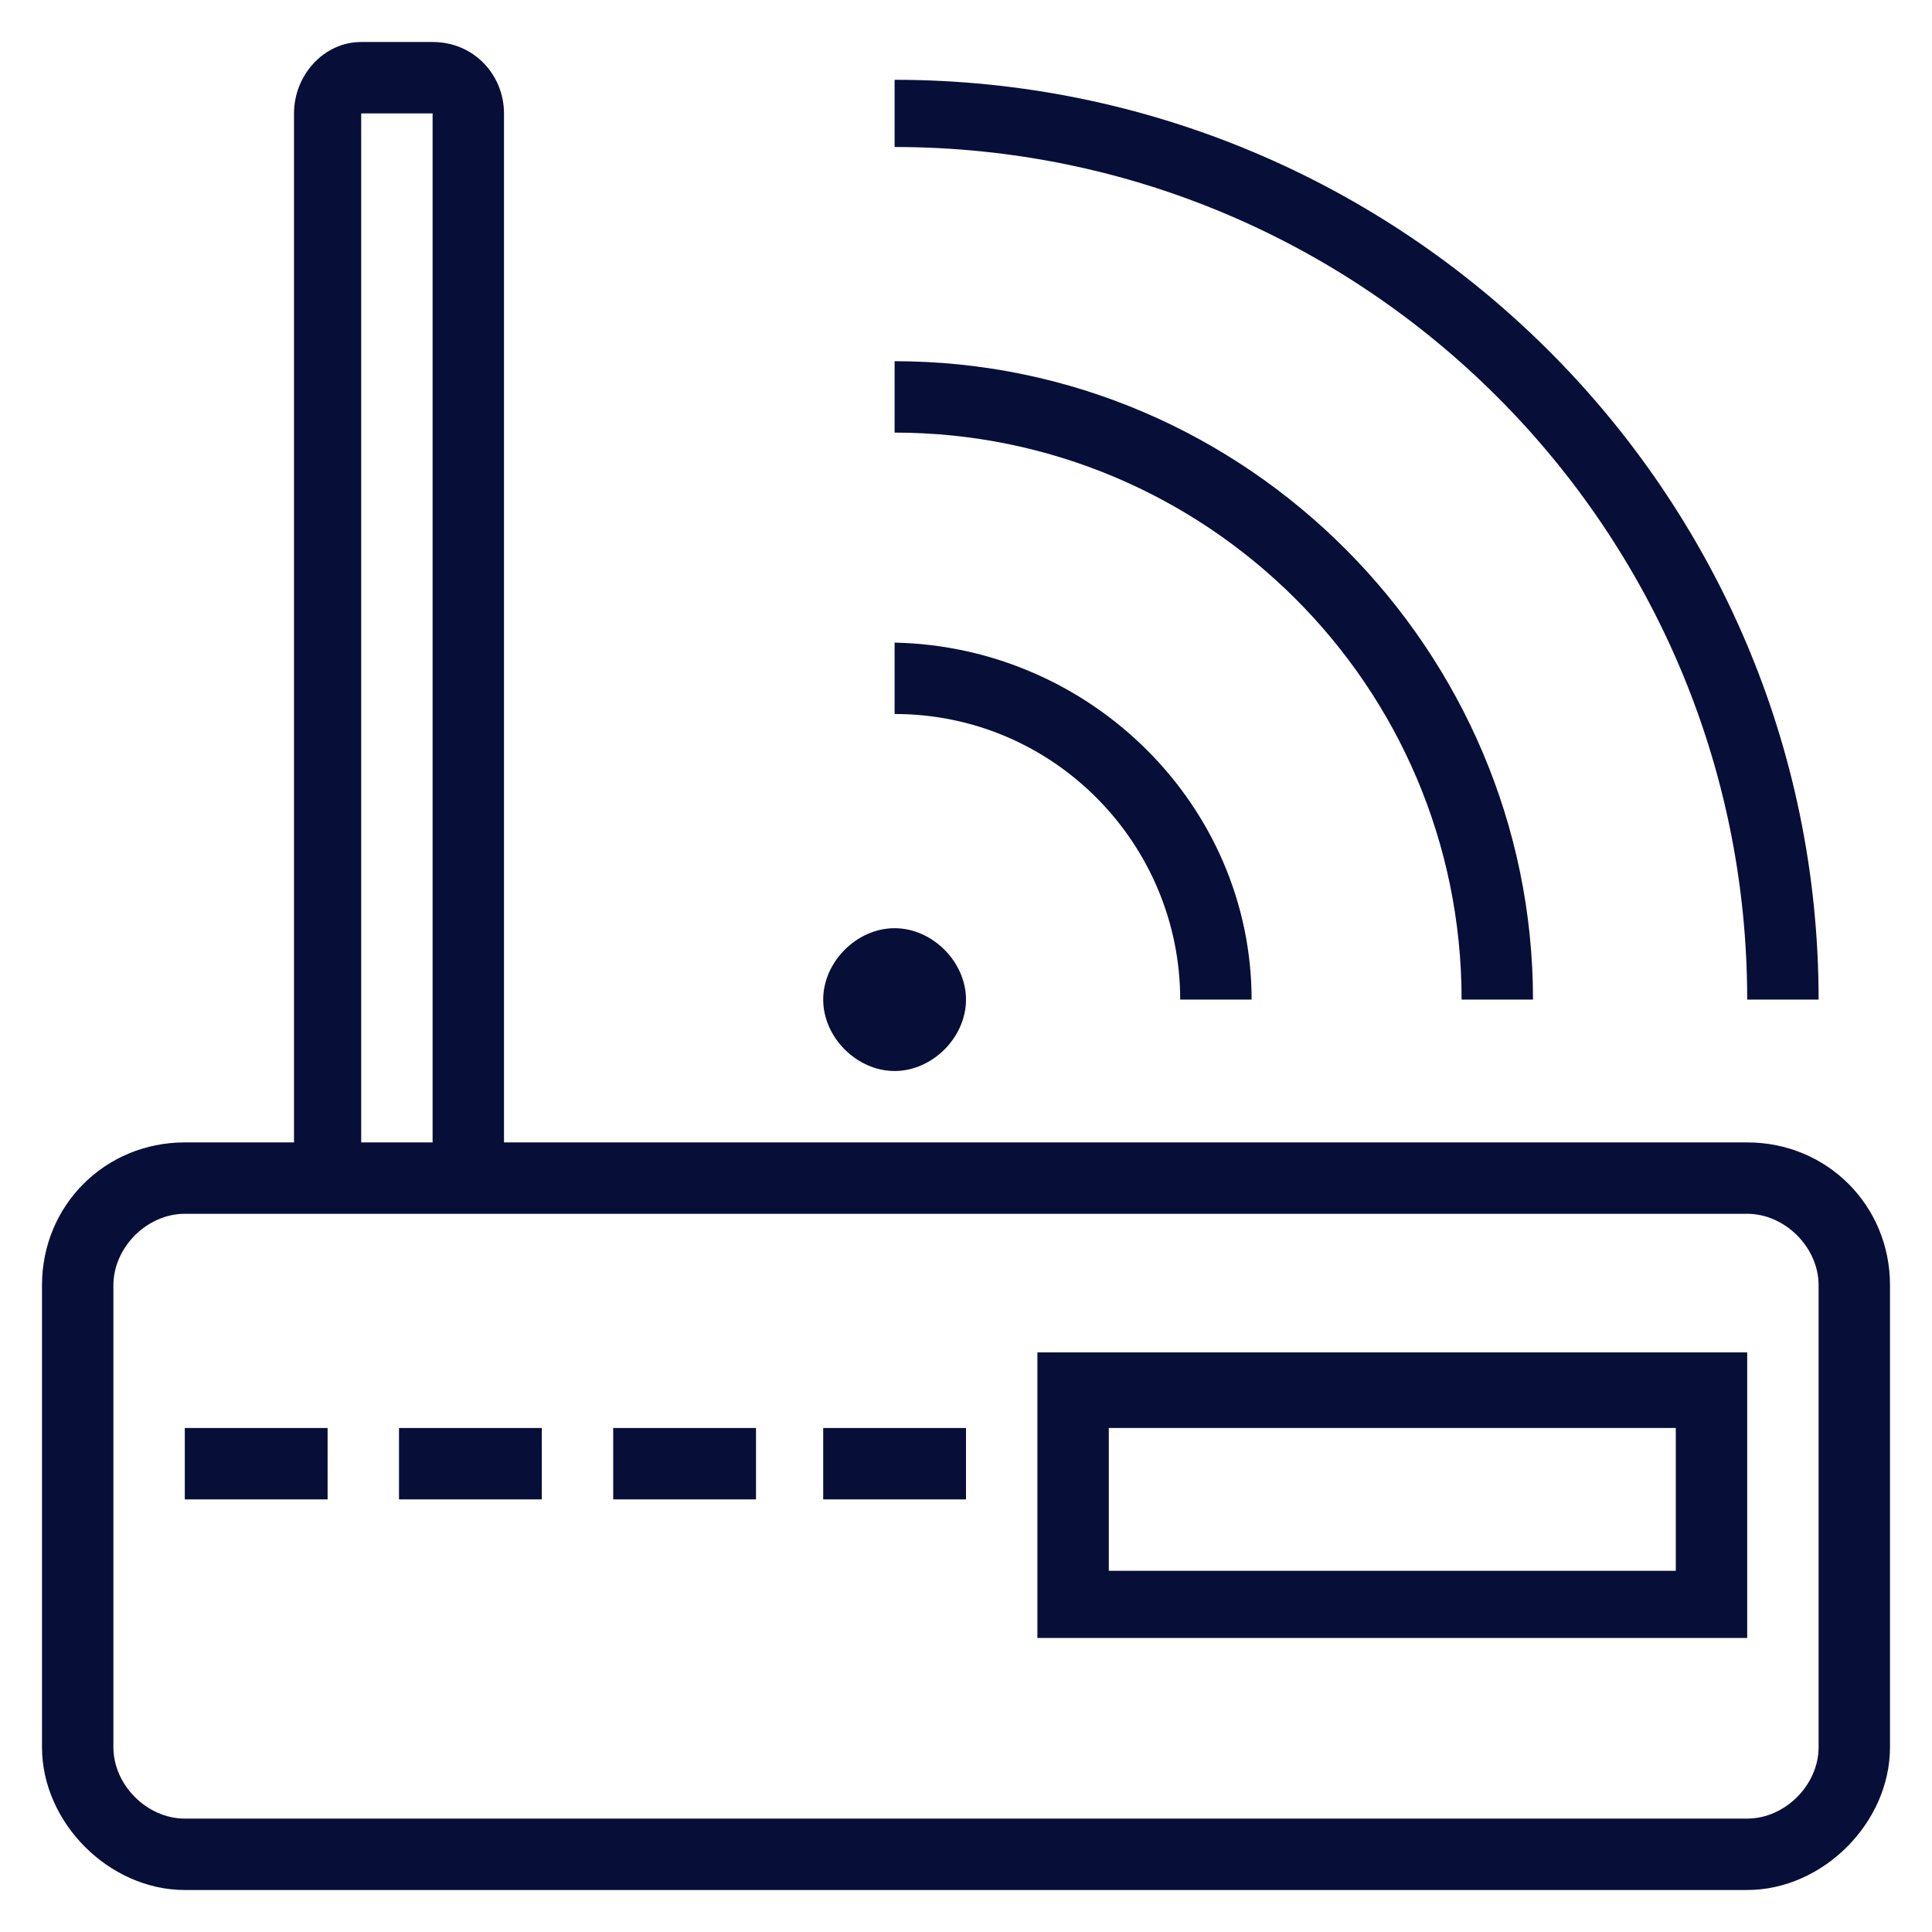
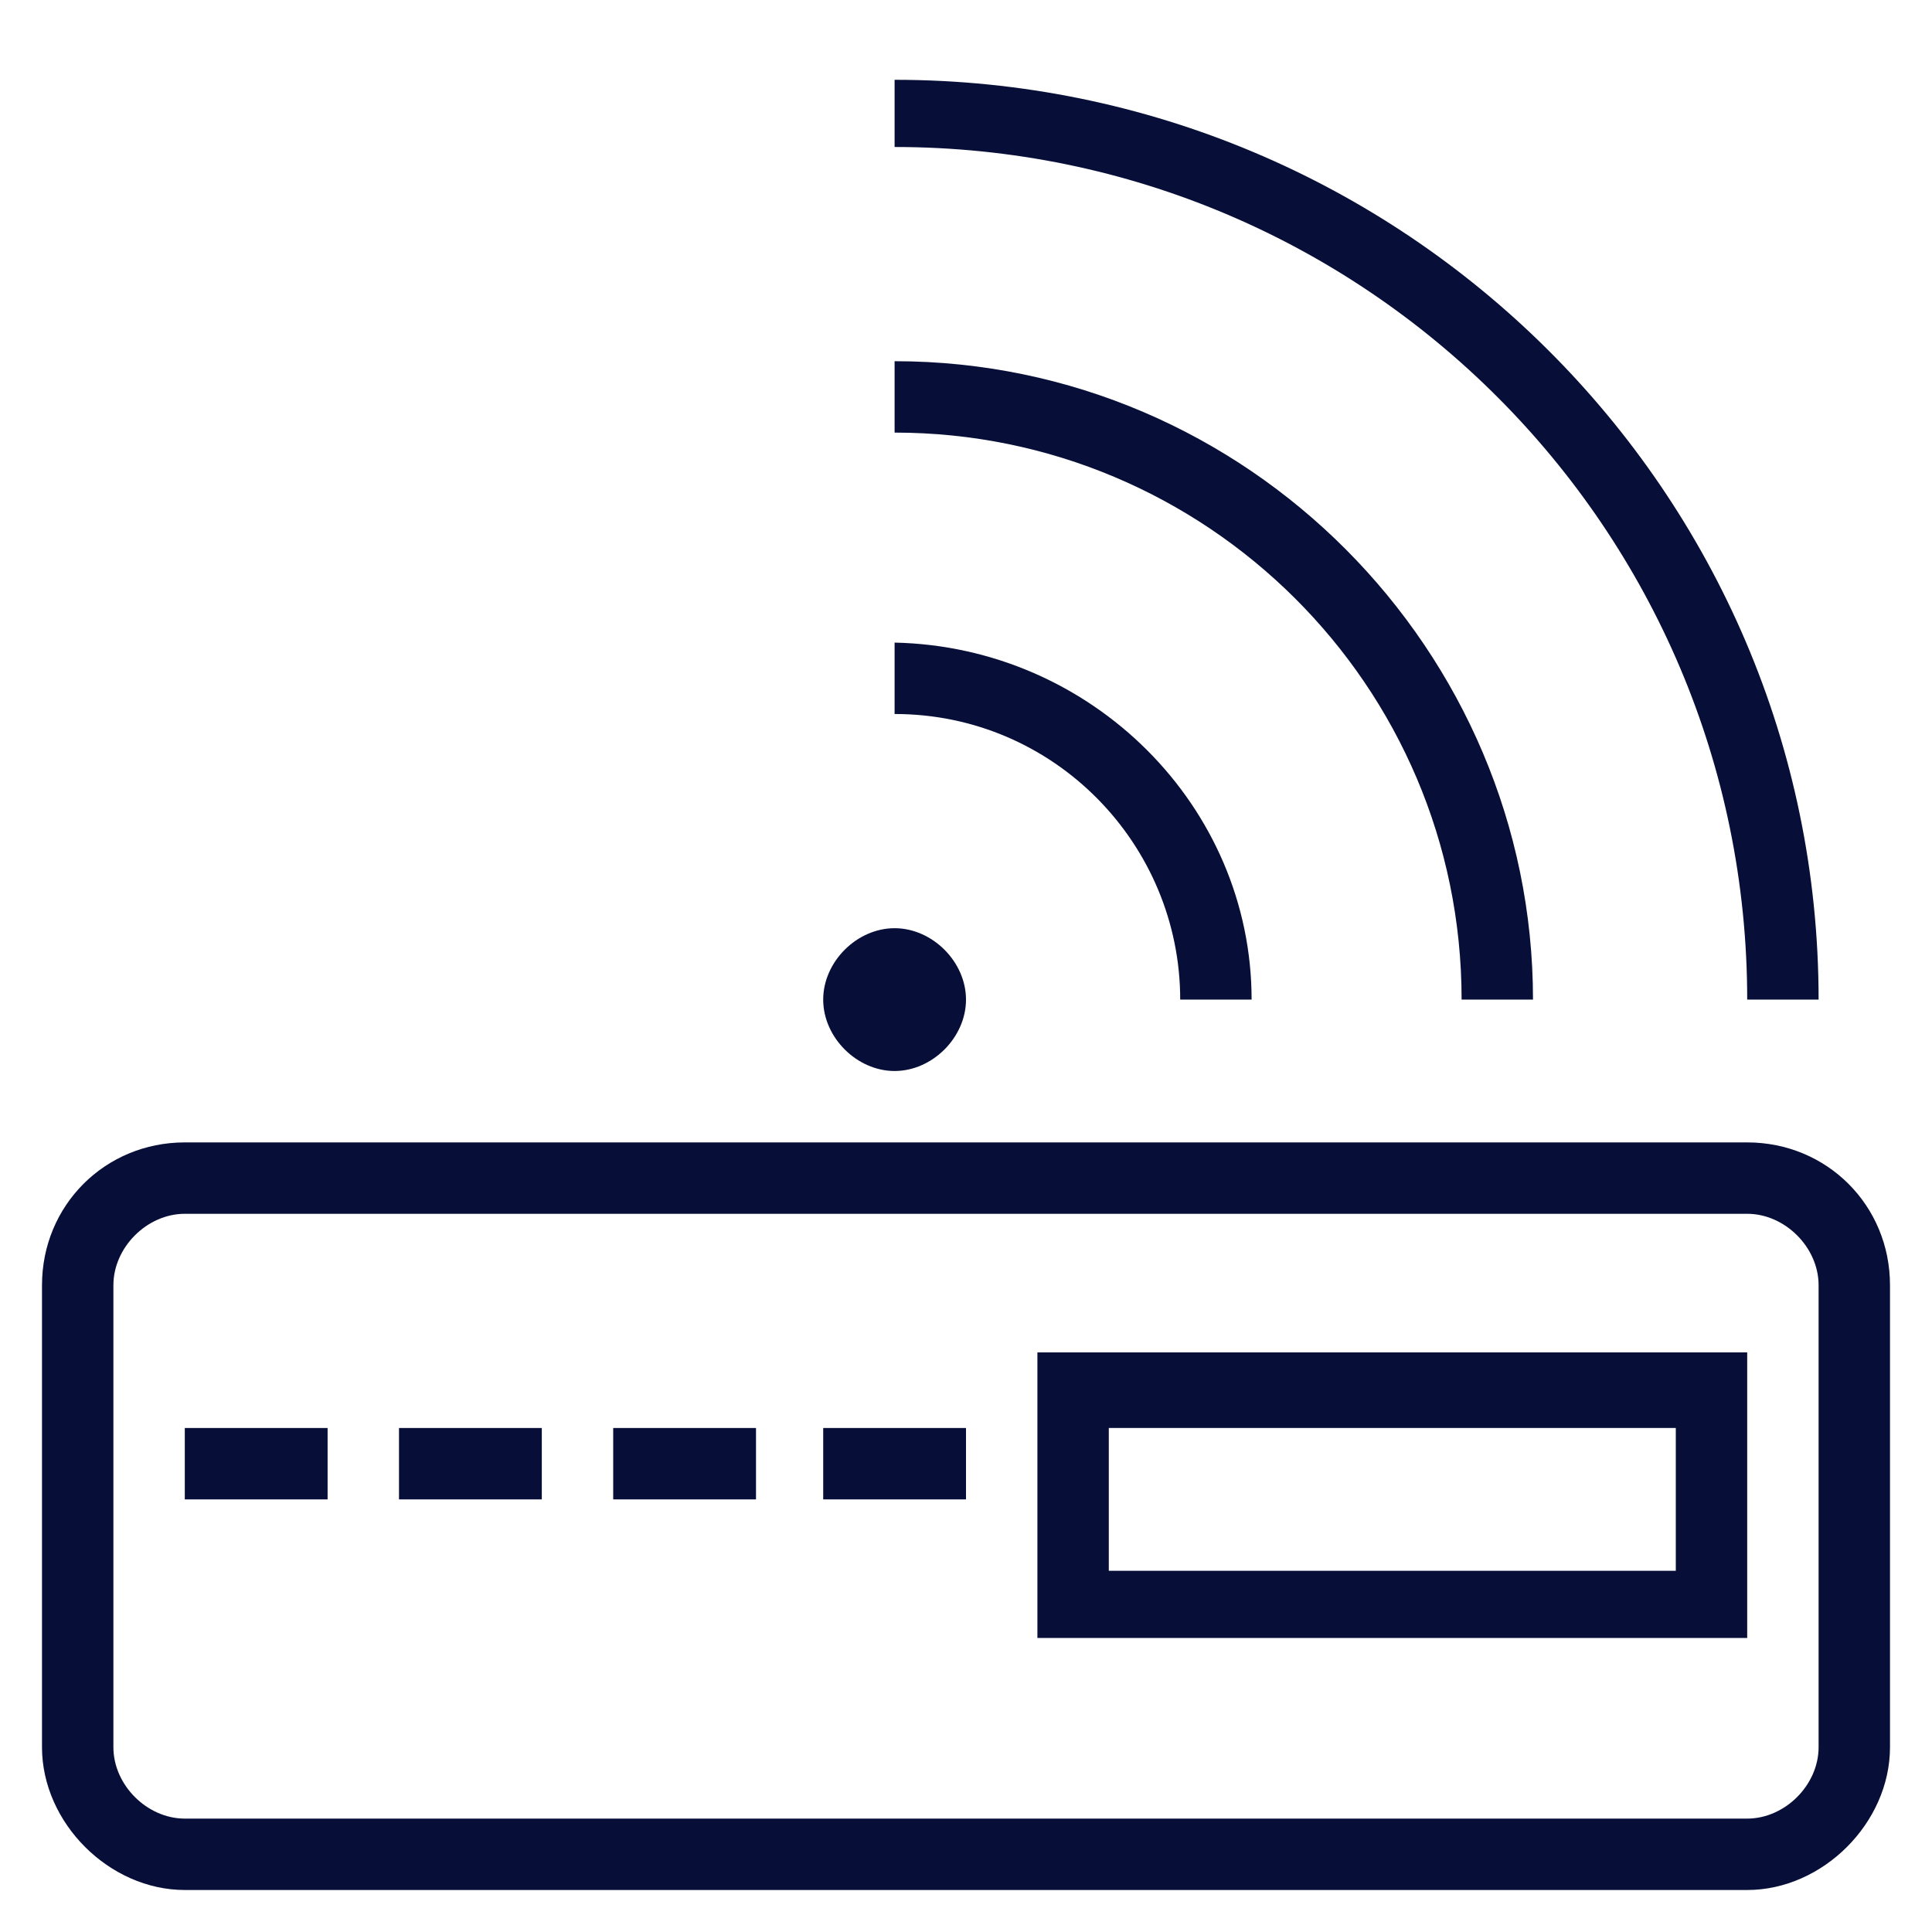
<svg xmlns="http://www.w3.org/2000/svg" version="1.1" id="Layer_1" x="0px" y="0px" width="46px" height="46px" viewBox="0 0 46 46" style="enable-background:new 0 0 46 46;" xml:space="preserve">
  <style type="text/css">
	.st0{display:none;}
	.st1{display:inline;fill:#070F38;}
	.st2{fill:#070F38;}
</style>
  <g class="st0">
    <path class="st1" d="M15.2,33.7L2,24c-0.8-0.6-1.3-1.6-1.3-2.6c0-1.1,0.6-2.2,1.6-2.8L32,0.7c0.5-0.3,1.1-0.5,1.7-0.5   c1.1,0,2.1,0.6,2.7,1.5l6.9,11.4c0.3,0.5,0.5,1.1,0.5,1.6c0,1.1-0.6,2.2-1.5,2.7L15.2,33.7z M33.7,1.8c-0.3,0-0.6,0.1-0.8,0.2   L3.1,19.9c-0.5,0.3-0.8,0.9-0.8,1.4c0,0.5,0.3,1,0.7,1.4l12.4,9.1l26.1-15.6c0.5-0.3,0.8-0.8,0.8-1.4c0-0.3-0.1-0.6-0.2-0.8L35,2.6   C34.8,2.1,34.3,1.8,33.7,1.8z" />
    <path class="st1" d="M22.6,33c-0.6,0-1.1-0.3-1.4-0.8L19.9,30l1.4-0.8l1.3,2.2l11.6-7l-1.3-2.2l1.4-0.8l1.3,2.2   c0.2,0.3,0.2,0.5,0.2,0.8c0,0.6-0.3,1.1-0.8,1.4l-11.6,7C23.2,32.9,22.9,33,22.6,33z" />
    <path class="st1" d="M7.9,37.8c-0.6,0-1.1-0.3-1.4-0.8l-4.1-6.8c-0.2-0.3-0.2-0.5-0.2-0.8c0-0.6,0.3-1.1,0.8-1.4l3.5-2.1l0.8,1.4   l-3.5,2.1l4.1,6.8l6.9-4.1l0.8,1.4l-6.9,4.1C8.5,37.7,8.2,37.8,7.9,37.8z" />
    <rect x="8.3" y="29.5" transform="matrix(0.856 -0.517 0.517 0.856 -15.588 9.392)" class="st1" width="1.6" height="6.4" />
    <rect x="29.2" y="11" transform="matrix(0.857 -0.515 0.515 0.857 -1.5 18.279)" class="st1" width="6" height="1.6" />
    <rect x="27.6" y="8.6" transform="matrix(0.857 -0.515 0.515 0.857 -0.482 17.101)" class="st1" width="6" height="1.6" />
    <rect x="25.9" y="6.3" transform="matrix(0.857 -0.515 0.515 0.857 0.504 15.945)" class="st1" width="6.1" height="1.6" />
-     <rect x="29.3" y="28.4" transform="matrix(0.832 -0.555 0.555 0.832 -12.593 22.035)" class="st1" width="1.6" height="6.9" />
    <rect x="36.5" y="37" class="st1" width="4.8" height="1.6" />
    <rect x="37.1" y="33.8" class="st1" width="4.3" height="1.6" />
    <rect x="32" y="26.7" transform="matrix(0.832 -0.555 0.555 0.832 -11.206 23.265)" class="st1" width="1.6" height="6.8" />
    <path class="st1" d="M45.4,45.8h-1.6c-1.8,0-3.2-1.4-3.2-3.2V29c0-1.8,1.4-3.2,3.2-3.2h1.6V45.8z M43.8,27.4   c-0.9,0-1.6,0.7-1.6,1.6v13.6c0,0.9,0.7,1.6,1.6,1.6V27.4z" />
    <rect x="43.8" y="22.6" class="st1" width="1.6" height="4" />
    <path class="st1" d="M34.6,39.4c-2,0-3.6-1.6-3.6-3.6c0-2,1.6-3.6,3.6-3.6c2,0,3.6,1.6,3.6,3.6C38.2,37.8,36.6,39.4,34.6,39.4z    M34.6,33.8c-1.1,0-2,0.9-2,2c0,1.1,0.9,2,2,2c1.1,0,2-0.9,2-2C36.6,34.7,35.7,33.8,34.6,33.8z" />
  </g>
  <g>
    <path class="st2" d="M41.6,45H4.4C2.6,45,1,43.4,1,41.6v-11c0-1.9,1.5-3.4,3.4-3.4h37.2c1.9,0,3.4,1.5,3.4,3.4v11   C45,43.4,43.4,45,41.6,45z M4.4,28.9c-0.9,0-1.7,0.8-1.7,1.7v11c0,0.9,0.8,1.7,1.7,1.7h37.2c0.9,0,1.7-0.8,1.7-1.7v-11   c0-0.9-0.8-1.7-1.7-1.7H4.4z" />
-     <path class="st2" d="M12,28.1h-1.7V2.7H8.6v25.3H7V2.7C7,1.8,7.7,1,8.6,1h1.7C11.3,1,12,1.8,12,2.7V28.1z" />
    <rect x="4.4" y="34" class="st2" width="3.4" height="1.7" />
    <rect x="9.5" y="34" class="st2" width="3.4" height="1.7" />
    <rect x="14.6" y="34" class="st2" width="3.4" height="1.7" />
    <rect x="19.6" y="34" class="st2" width="3.4" height="1.7" />
    <path class="st2" d="M41.6,39H24.7v-6.8h16.9V39z M26.4,37.4h13.5V34H26.4V37.4z" />
    <path class="st2" d="M21.3,25.5c-0.9,0-1.7-0.8-1.7-1.7s0.8-1.7,1.7-1.7c0.9,0,1.7,0.8,1.7,1.7S22.2,25.5,21.3,25.5z M21.3,23.8   L21.3,23.8L21.3,23.8z" />
    <path class="st2" d="M29.8,23.8h-1.7c0-3.7-3-6.8-6.8-6.8v-1.7C26,15.4,29.8,19.2,29.8,23.8z" />
    <path class="st2" d="M36.5,23.8h-1.7c0-7.5-6.1-13.5-13.5-13.5V8.6C29.7,8.6,36.5,15.5,36.5,23.8z" />
    <path class="st2" d="M43.3,23.8h-1.7c0-11.2-9.1-20.3-20.3-20.3V1.9C33.4,1.9,43.3,11.7,43.3,23.8z" />
  </g>
  <g class="st0">
    <path class="st1" d="M29.6,45l-1.7-2.8c-0.3-0.4-0.5-1-0.5-1.5c0-0.8,0.4-1.5,1-2l9.9-7.6c0.5-0.4,1-0.6,1.6-0.6   c0.8,0,1.6,0.4,2.1,1l1.5,2l-1.2,0.9l-1.5-2c-0.4-0.5-1.1-0.6-1.6-0.2L29.3,40c-0.2,0.2-0.4,0.5-0.4,0.8c0,0.2,0.1,0.4,0.2,0.6   l0,0.1l1.7,2.8L29.6,45z" />
    <path class="st1" d="M29.3,39.6c-3.1-0.6-5.3-2.4-7-5.7l1.3-0.7c1.5,2.9,3.3,4.4,5.9,4.9L29.3,39.6z" />
-     <path class="st1" d="M29.9,35.3c-3.1-1.4-4.6-4.1-4.7-8.4c0-0.4-0.2-0.7-0.4-1l-2.5-2.5c-0.5-0.5-0.8-1.3-0.8-2.1   c0-1.6,1.3-2.9,2.9-2.9c0.8,0,1.5,0.3,2.1,0.8l6.6,6.6L31.9,27l-6.6-6.6c-0.3-0.3-0.6-0.4-1-0.4c-0.8,0-1.4,0.6-1.4,1.4   c0,0.4,0.1,0.7,0.4,1l2.5,2.5c0.5,0.5,0.9,1.2,0.9,2c0.1,3.7,1.3,5.9,3.9,7.1L29.9,35.3z" />
    <path class="st1" d="M37.5,32.7c-0.1-0.1-1.8-2.4-1.8-5.6v-1.8c0-3.4-1.8-6.7-5-9.3l0.9-1.2c3.6,2.9,5.6,6.6,5.6,10.4v1.8   c0,2.7,1.5,4.7,1.5,4.7L37.5,32.7z" />
    <path class="st1" d="M28.6,34.4H11.5c-1.3,0-2.3-1-2.3-2.3V3.3c0-1.3,1-2.3,2.3-2.3h18.2c1.3,0,2.3,1,2.3,2.3v22h-1.5v-22   c0-0.4-0.3-0.8-0.8-0.8H11.5c-0.4,0-0.8,0.3-0.8,0.8v28.8c0,0.4,0.3,0.8,0.8,0.8h17.1V34.4z" />
    <polygon class="st1" points="21.3,29.8 19.8,29.8 19.8,31.3 21.3,31.3 21.3,29.8  " />
    <rect x="10" y="26.8" class="st1" width="16" height="1.5" />
    <path class="st1" d="M22.3,23h-4.7c-0.8,0-1.5-0.7-1.5-1.5v-3.8h-0.8c-0.8,0-1.5-0.7-1.5-1.5c0-0.5,0.2-1,0.6-1.2l5.3-3.8   c0.5-0.4,1.2-0.4,1.8,0l5.3,3.8c0.4,0.3,0.6,0.7,0.6,1.2c0,0.8-0.7,1.5-1.5,1.5h-0.8v1.5h-1.5v-3h2.3l-5.3-3.8l-5.3,3.8l2.3,0v5.3   h4.7V23z" />
    <path class="st1" d="M24.9,8.1c-1.1-1.1-2.7-1.8-4.3-1.8c-1.6,0-3.1,0.6-4.3,1.8L15.2,7c1.4-1.4,3.3-2.2,5.4-2.2   c2,0,3.9,0.8,5.4,2.2L24.9,8.1z" />
    <path class="st1" d="M22.7,10.3c-1.1-1.1-3.1-1.1-4.3,0l-1.1-1.1c0.9-0.9,2-1.3,3.2-1.3c1.2,0,2.4,0.5,3.2,1.3L22.7,10.3z" />
    <rect x="33.5" y="12.4" class="st1" width="1.5" height="1.5" />
    <rect x="33.5" y="0.3" class="st1" width="1.5" height="10.6" />
    <rect x="5.4" y="20" class="st1" width="1.5" height="1.5" />
-     <rect x="5.4" y="6.3" class="st1" width="1.5" height="12.1" />
    <rect x="2.4" y="38.9" class="st1" width="1.5" height="1.5" />
    <rect x="2.4" y="23.8" class="st1" width="1.5" height="13.6" />
    <rect x="9.2" y="44.2" class="st1" width="1.5" height="1.5" />
    <rect x="9.2" y="36.6" class="st1" width="1.5" height="6.1" />
    <rect x="16.8" y="41.2" class="st1" width="1.5" height="1.5" />
    <rect x="16.8" y="35.9" class="st1" width="1.5" height="3.8" />
    <rect x="41" y="21.5" class="st1" width="1.5" height="1.5" />
    <rect x="41" y="9.4" class="st1" width="1.5" height="10.6" />
  </g>
  <g class="st0">
    <path class="st1" d="M33.2,42.5l-5.8-5.8l3.5-3.5l2.3,2.3l4.7-4.7l3.5,3.5L33.2,42.5z M29.6,36.7l3.6,3.6l5.9-5.9l-1.2-1.2   l-4.7,4.7l-2.3-2.3L29.6,36.7z" />
    <path class="st1" d="M41.8,45.3H26.9c-1.7,0-3.1-1.4-3.1-3.1V30.4c0-1.7,1.4-3.1,3.1-3.1h14.9c1.7,0,3.1,1.4,3.1,3.1v11.7   C44.9,43.9,43.5,45.3,41.8,45.3z M26.9,28.9c-0.9,0-1.6,0.7-1.6,1.6v11.7c0,0.9,0.7,1.6,1.6,1.6h14.9c0.9,0,1.6-0.7,1.6-1.6V30.4   c0-0.9-0.7-1.6-1.6-1.6H26.9z" />
    <path class="st1" d="M41.8,28.1h-1.6v-4.3c0-3.2-2.6-5.9-5.9-5.9c-3.2,0-5.9,2.6-5.9,5.9v4.3h-1.6v-4.3c0-4.1,3.3-7.4,7.4-7.4   c4.1,0,7.4,3.3,7.4,7.4V28.1z" />
    <path class="st1" d="M20.7,22.6h-6.3c-1.3,0-2.3-1.1-2.3-2.3c0-1.3,1.1-2.3,2.3-2.3h6.3V22.6z M14.4,19.5c-0.4,0-0.8,0.4-0.8,0.8   S14,21,14.4,21h4.7v-1.6H14.4z" />
    <path class="st1" d="M15.2,26.5h-4.7c-0.9,0-1.6-0.7-1.6-1.6v-8.6c0-0.9,0.7-1.6,1.6-1.6h4.7c0.9,0,1.6,0.7,1.6,1.6v2.3h-1.6v-2.3   h-4.7V25h4.7v-3.1h1.6V25C16.7,25.8,16,26.5,15.2,26.5z" />
    <path class="st1" d="M7.3,38.3H5.8V4.6c0-2.2,1.8-3.9,3.9-3.9h17.2c2.2,0,3.9,1.8,3.9,3.9v11h-1.6v-11c0-1.3-1.1-2.3-2.3-2.3H9.7   c-1.3,0-2.3,1.1-2.3,2.3V38.3z" />
    <rect x="26.1" y="10.1" class="st1" width="1.6" height="1.6" />
    <rect x="26.1" y="4.6" class="st1" width="1.6" height="3.9" />
    <rect x="4.2" y="37.5" class="st1" width="20.4" height="1.6" />
    <rect x="1.1" y="37.5" class="st1" width="1.6" height="1.6" />
  </g>
  <g class="st0">
    <path class="st1" d="M27.8,15.3l-1.3-0.7c1.4-2.8,3.1-5.1,5-6.8l1,1.1C30.7,10.5,29.1,12.7,27.8,15.3z" />
    <path class="st1" d="M26.5,18.2l-1.4-0.5c0.2-0.4,0.3-0.8,0.5-1.2l1.4,0.6C26.8,17.5,26.6,17.8,26.5,18.2z" />
    <path class="st1" d="M23.8,33.9c-0.5-1.7-0.8-3.5-0.8-5.5c0-0.6,0-1.3,0.1-1.9l1.5,0.1c0,0.6-0.1,1.2-0.1,1.8   c0,1.8,0.2,3.6,0.7,5.1L23.8,33.9z" />
    <path class="st1" d="M32.7,38.5c-4.9,0-6.6-5.4-6.6-10.1c0-6.3,2.9-13.8,7-17.9c1.9-1.9,4-2.9,5.9-2.9c5,0,6.7,5.4,6.7,10.1   C45.6,27,39.6,38.5,32.7,38.5z M38.9,9.1c-1.6,0-3.2,0.9-4.8,2.5c-3.8,3.8-6.5,10.9-6.5,16.8c0,4,1.4,8.6,5.1,8.6   c5.9,0,11.4-10.9,11.4-19.3C44.1,13.7,42.7,9.1,38.9,9.1z" />
    <path class="st1" d="M29.9,37.7l-14-8.3c-2.6-1.5-4.2-4.7-4.2-8.4c0-6.3,4.6-13.5,10.4-13.5h16.7v1.5H22.1c-5,0-8.9,6.5-8.9,12   c0,3.1,1.3,5.8,3.5,7.1l14,8.3L29.9,37.7z" />
    <path class="st1" d="M33.2,34.7c-1.5,0-2.6-1.2-2.6-2.6c0-1.5,1.2-2.6,2.6-2.6c1.5,0,2.6,1.2,2.6,2.6   C35.8,33.5,34.6,34.7,33.2,34.7z M33.2,30.9c-0.6,0-1.1,0.5-1.1,1.1c0,0.6,0.5,1.1,1.1,1.1c0.6,0,1.1-0.5,1.1-1.1   C34.3,31.4,33.8,30.9,33.2,30.9z" />
    <path class="st1" d="M39.7,27.9l-8.9-2.5l2.2-7.8l8.9,2.5L39.7,27.9z M32.7,24.4l6,1.7l1.4-4.9l-6-1.7L32.7,24.4z" />
    <path class="st1" d="M4.9,30.9c-2.9,0-4.5-5.8-4.5-11.3C0.4,14.1,2,8.3,4.9,8.3c2.5,0,3.8,4,4.3,7.8l-1.5,0.2   c-0.5-4-1.8-6.5-2.8-6.5c-1.2,0-3,3.8-3,9.8c0,6,1.8,9.8,3,9.8c1.1,0,2.8-3.1,3-8.7l1.5,0.1C9.2,25.6,7.8,30.9,4.9,30.9z" />
    <path class="st1" d="M6.4,21.9c-1.3,0-2.3-1.3-2.3-3c0-1.5,0.8-2.7,1.9-3l7.5-1.5l0.3,1.5l-7.5,1.5c-0.3,0.1-0.7,0.6-0.7,1.5   c0,0.9,0.4,1.5,0.8,1.5c0,0,0.1,0,0.1,0l5.8-1.2l0.3,1.5l-5.9,1.2C6.7,21.8,6.5,21.9,6.4,21.9z" />
  </g>
  <g class="st0">
-     <path class="st1" d="M19.8,22.2c-2.7,0-4.8-2.2-4.8-4.8s2.2-4.8,4.8-4.8c0.7,0,1.3,0.1,1.9,0.4L21,14.4c-0.4-0.2-0.8-0.3-1.3-0.3   c-1.8,0-3.2,1.5-3.2,3.2c0,1.8,1.5,3.2,3.2,3.2c1.8,0,3.2-1.5,3.2-3.2c0-0.4-0.1-0.8-0.2-1.2l1.5-0.6c0.2,0.6,0.3,1.2,0.3,1.8   C24.6,20,22.4,22.2,19.8,22.2z" />
+     <path class="st1" d="M19.8,22.2s2.2-4.8,4.8-4.8c0.7,0,1.3,0.1,1.9,0.4L21,14.4c-0.4-0.2-0.8-0.3-1.3-0.3   c-1.8,0-3.2,1.5-3.2,3.2c0,1.8,1.5,3.2,3.2,3.2c1.8,0,3.2-1.5,3.2-3.2c0-0.4-0.1-0.8-0.2-1.2l1.5-0.6c0.2,0.6,0.3,1.2,0.3,1.8   C24.6,20,22.4,22.2,19.8,22.2z" />
    <path class="st1" d="M35.9,24.6c-0.5,0-1.1-0.1-1.4-0.2l0.3-1.6c0.4,0.1,0.9,0.1,1.1,0.1c3.1,0,5.7-2.5,5.7-5.7s-2.5-5.7-5.7-5.7   c-0.3,0-0.7,0-1.1,0.1l-0.3-1.6c0.3-0.1,0.9-0.2,1.4-0.2c4,0,7.3,3.3,7.3,7.3C43.2,21.4,39.9,24.6,35.9,24.6z" />
    <path class="st1" d="M19.8,34.3c-9.4,0-17-7.6-17-17c0-9.4,7.6-17,17-17c9.4,0,17,7.6,17,17C36.7,26.7,29.1,34.3,19.8,34.3z    M19.8,2C11.3,2,4.4,8.9,4.4,17.3s6.9,15.4,15.4,15.4c8.5,0,15.4-6.9,15.4-15.4S28.2,2,19.8,2z" />
    <path class="st1" d="M26.8,28.2L26,26.8c0.4-0.3,0.7-0.5,1.1-0.9l1,1.2C27.7,27.6,27.3,27.9,26.8,28.2z" />
    <path class="st1" d="M29.6,25.7l-1.2-1.1c1.8-2,2.7-4.5,2.7-7.3h1.6C32.7,20.6,31.7,23.4,29.6,25.7z" />
    <path class="st1" d="M12.4,8.7l-1.1-1.2c0.4-0.4,0.9-0.7,1.3-1l0.9,1.4C13.2,8.1,12.8,8.4,12.4,8.7z" />
    <path class="st1" d="M8.5,17.3H6.8c0-3.2,1-6,3.1-8.4l1.2,1.1C9.4,12.1,8.5,14.5,8.5,17.3z" />
    <path class="st1" d="M19.8,42.4c-3.1,0-5.7-2.5-5.7-5.7v-1.7l1,0.3c3,0.8,6.3,0.8,9.3,0l1-0.3v1.7C25.4,39.9,22.9,42.4,19.8,42.4z    M15.7,37.1c0.2,2,1.9,3.6,4,3.6c2.1,0,3.8-1.6,4-3.6C21.2,37.7,18.4,37.7,15.7,37.1z" />
    <path class="st1" d="M28.7,45.6c-3,0-6-1.4-8-3.7l1.2-1.1c1.7,2,4.4,3.2,6.8,3.2c4.9,0,8.9-4,8.9-8.9V23.3h1.6v11.8   C39.2,40.9,34.5,45.6,28.7,45.6z" />
  </g>
</svg>